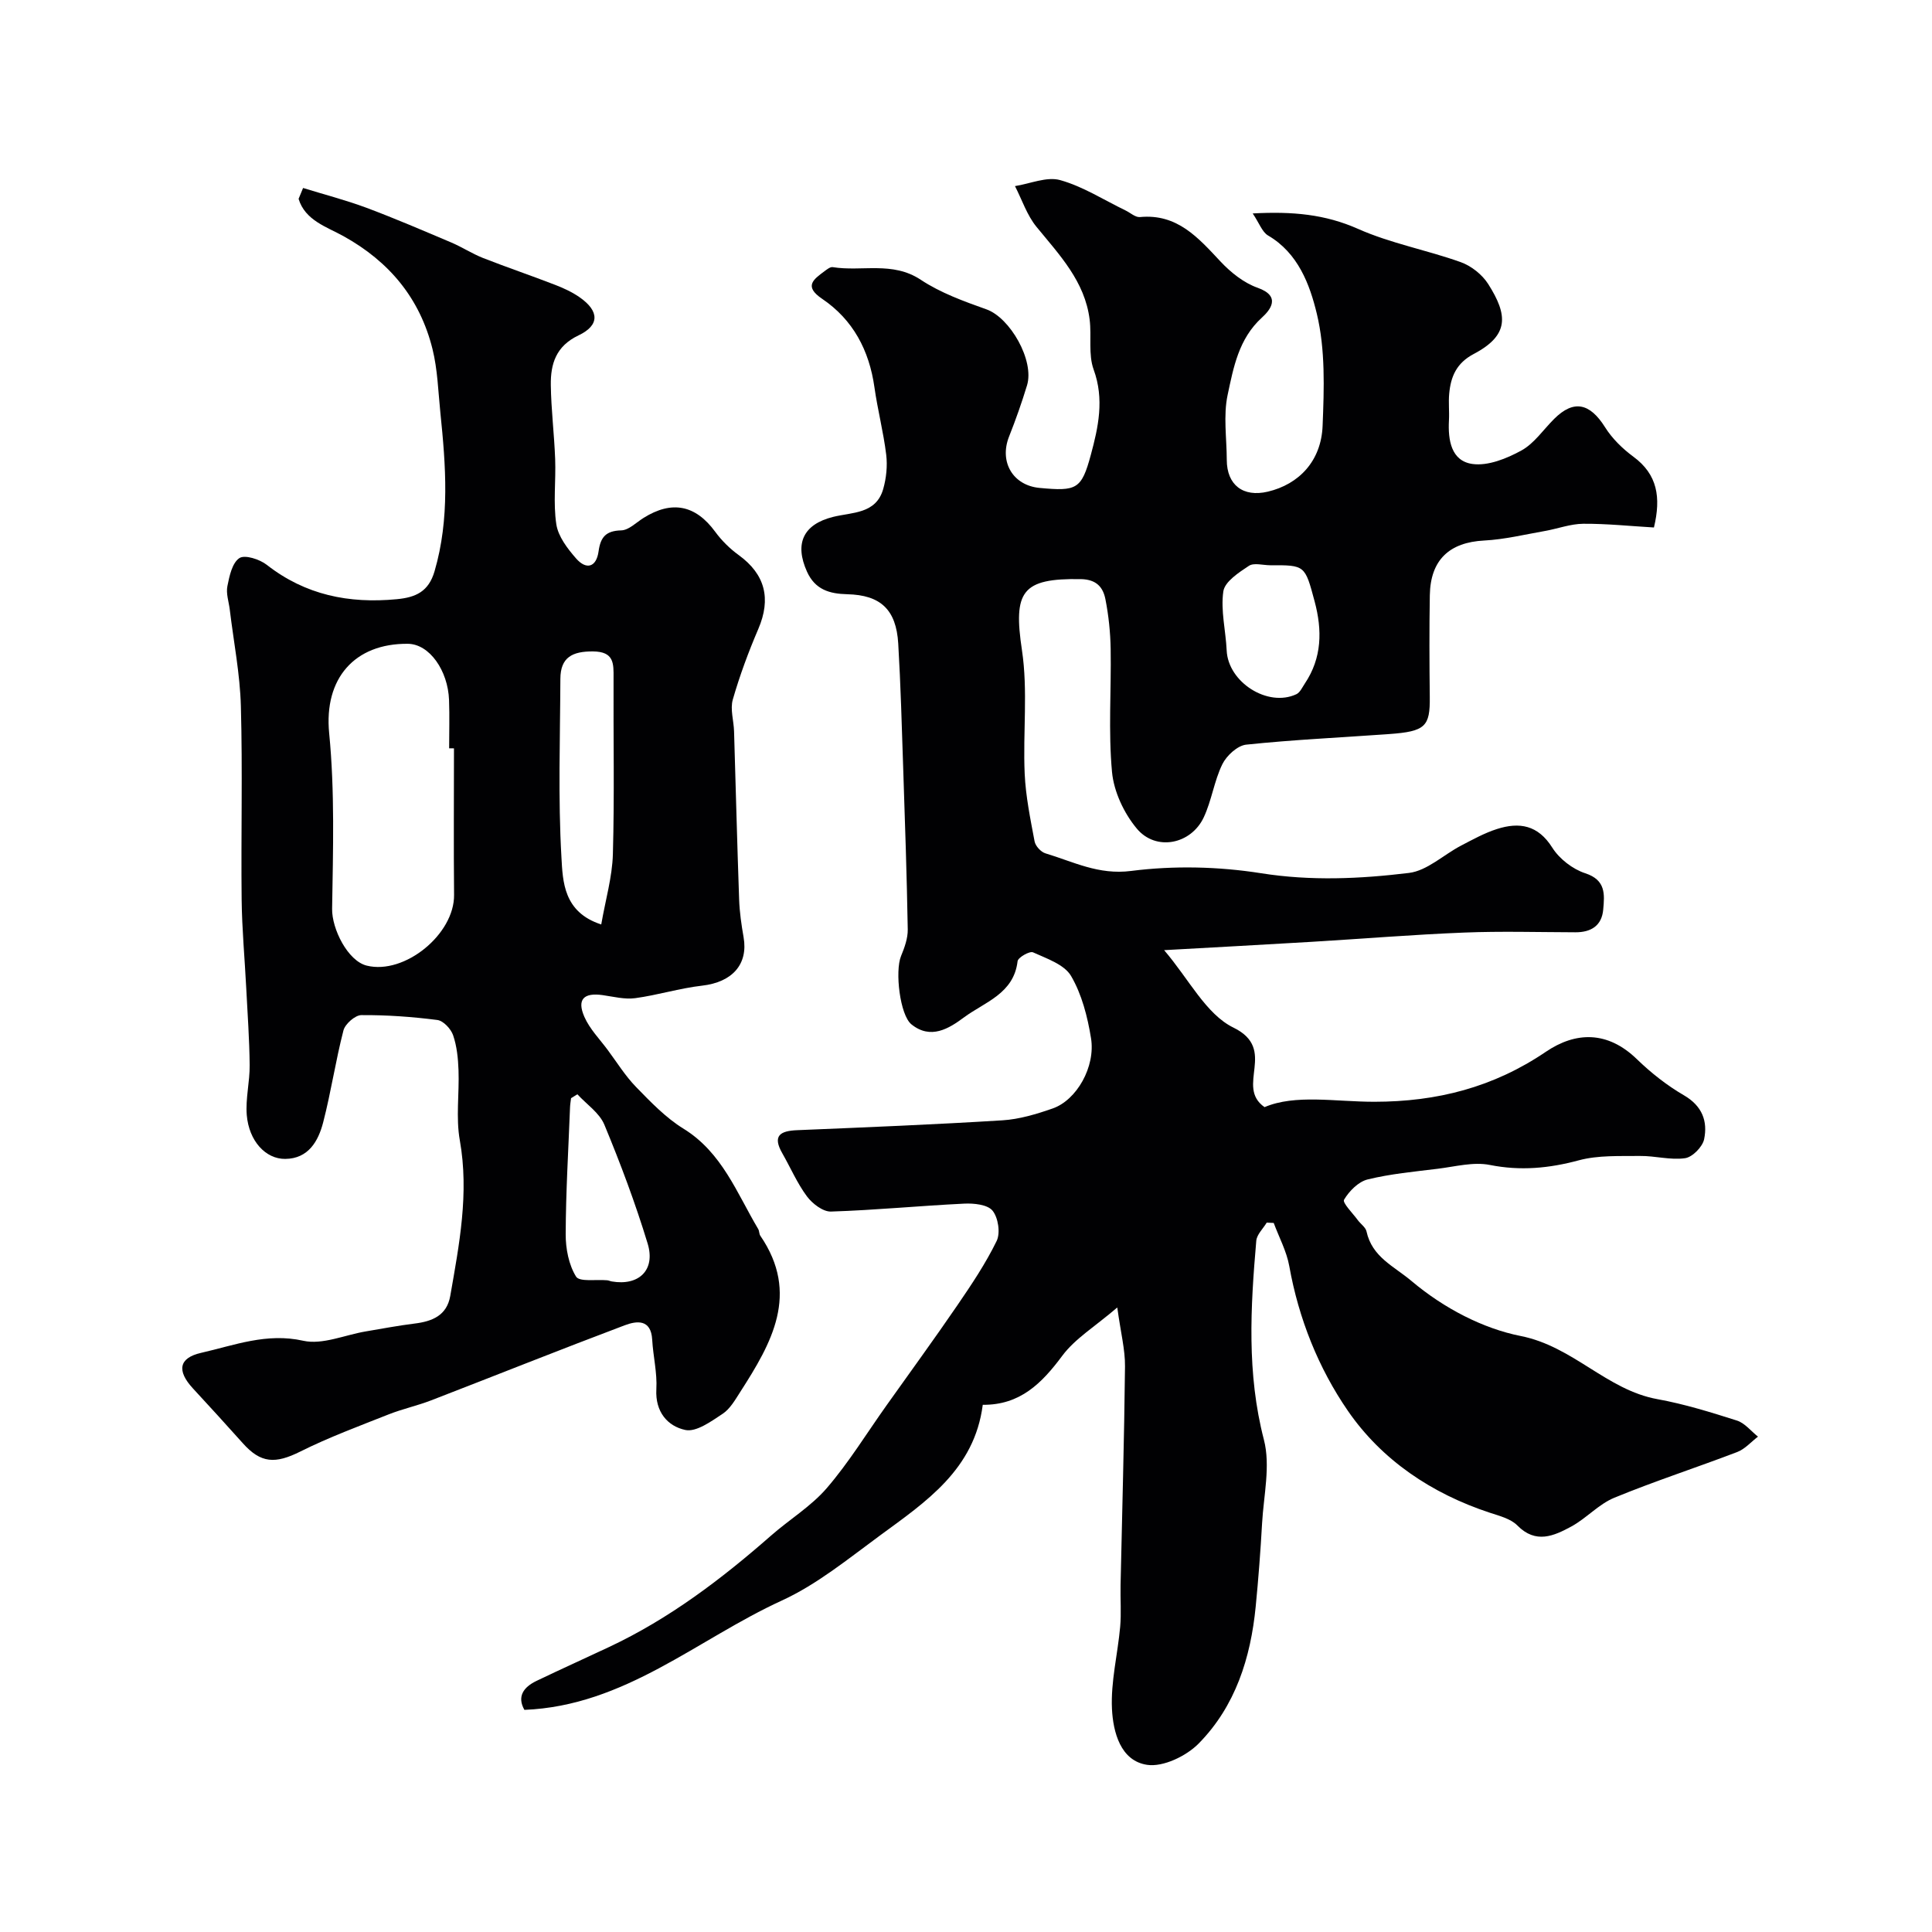
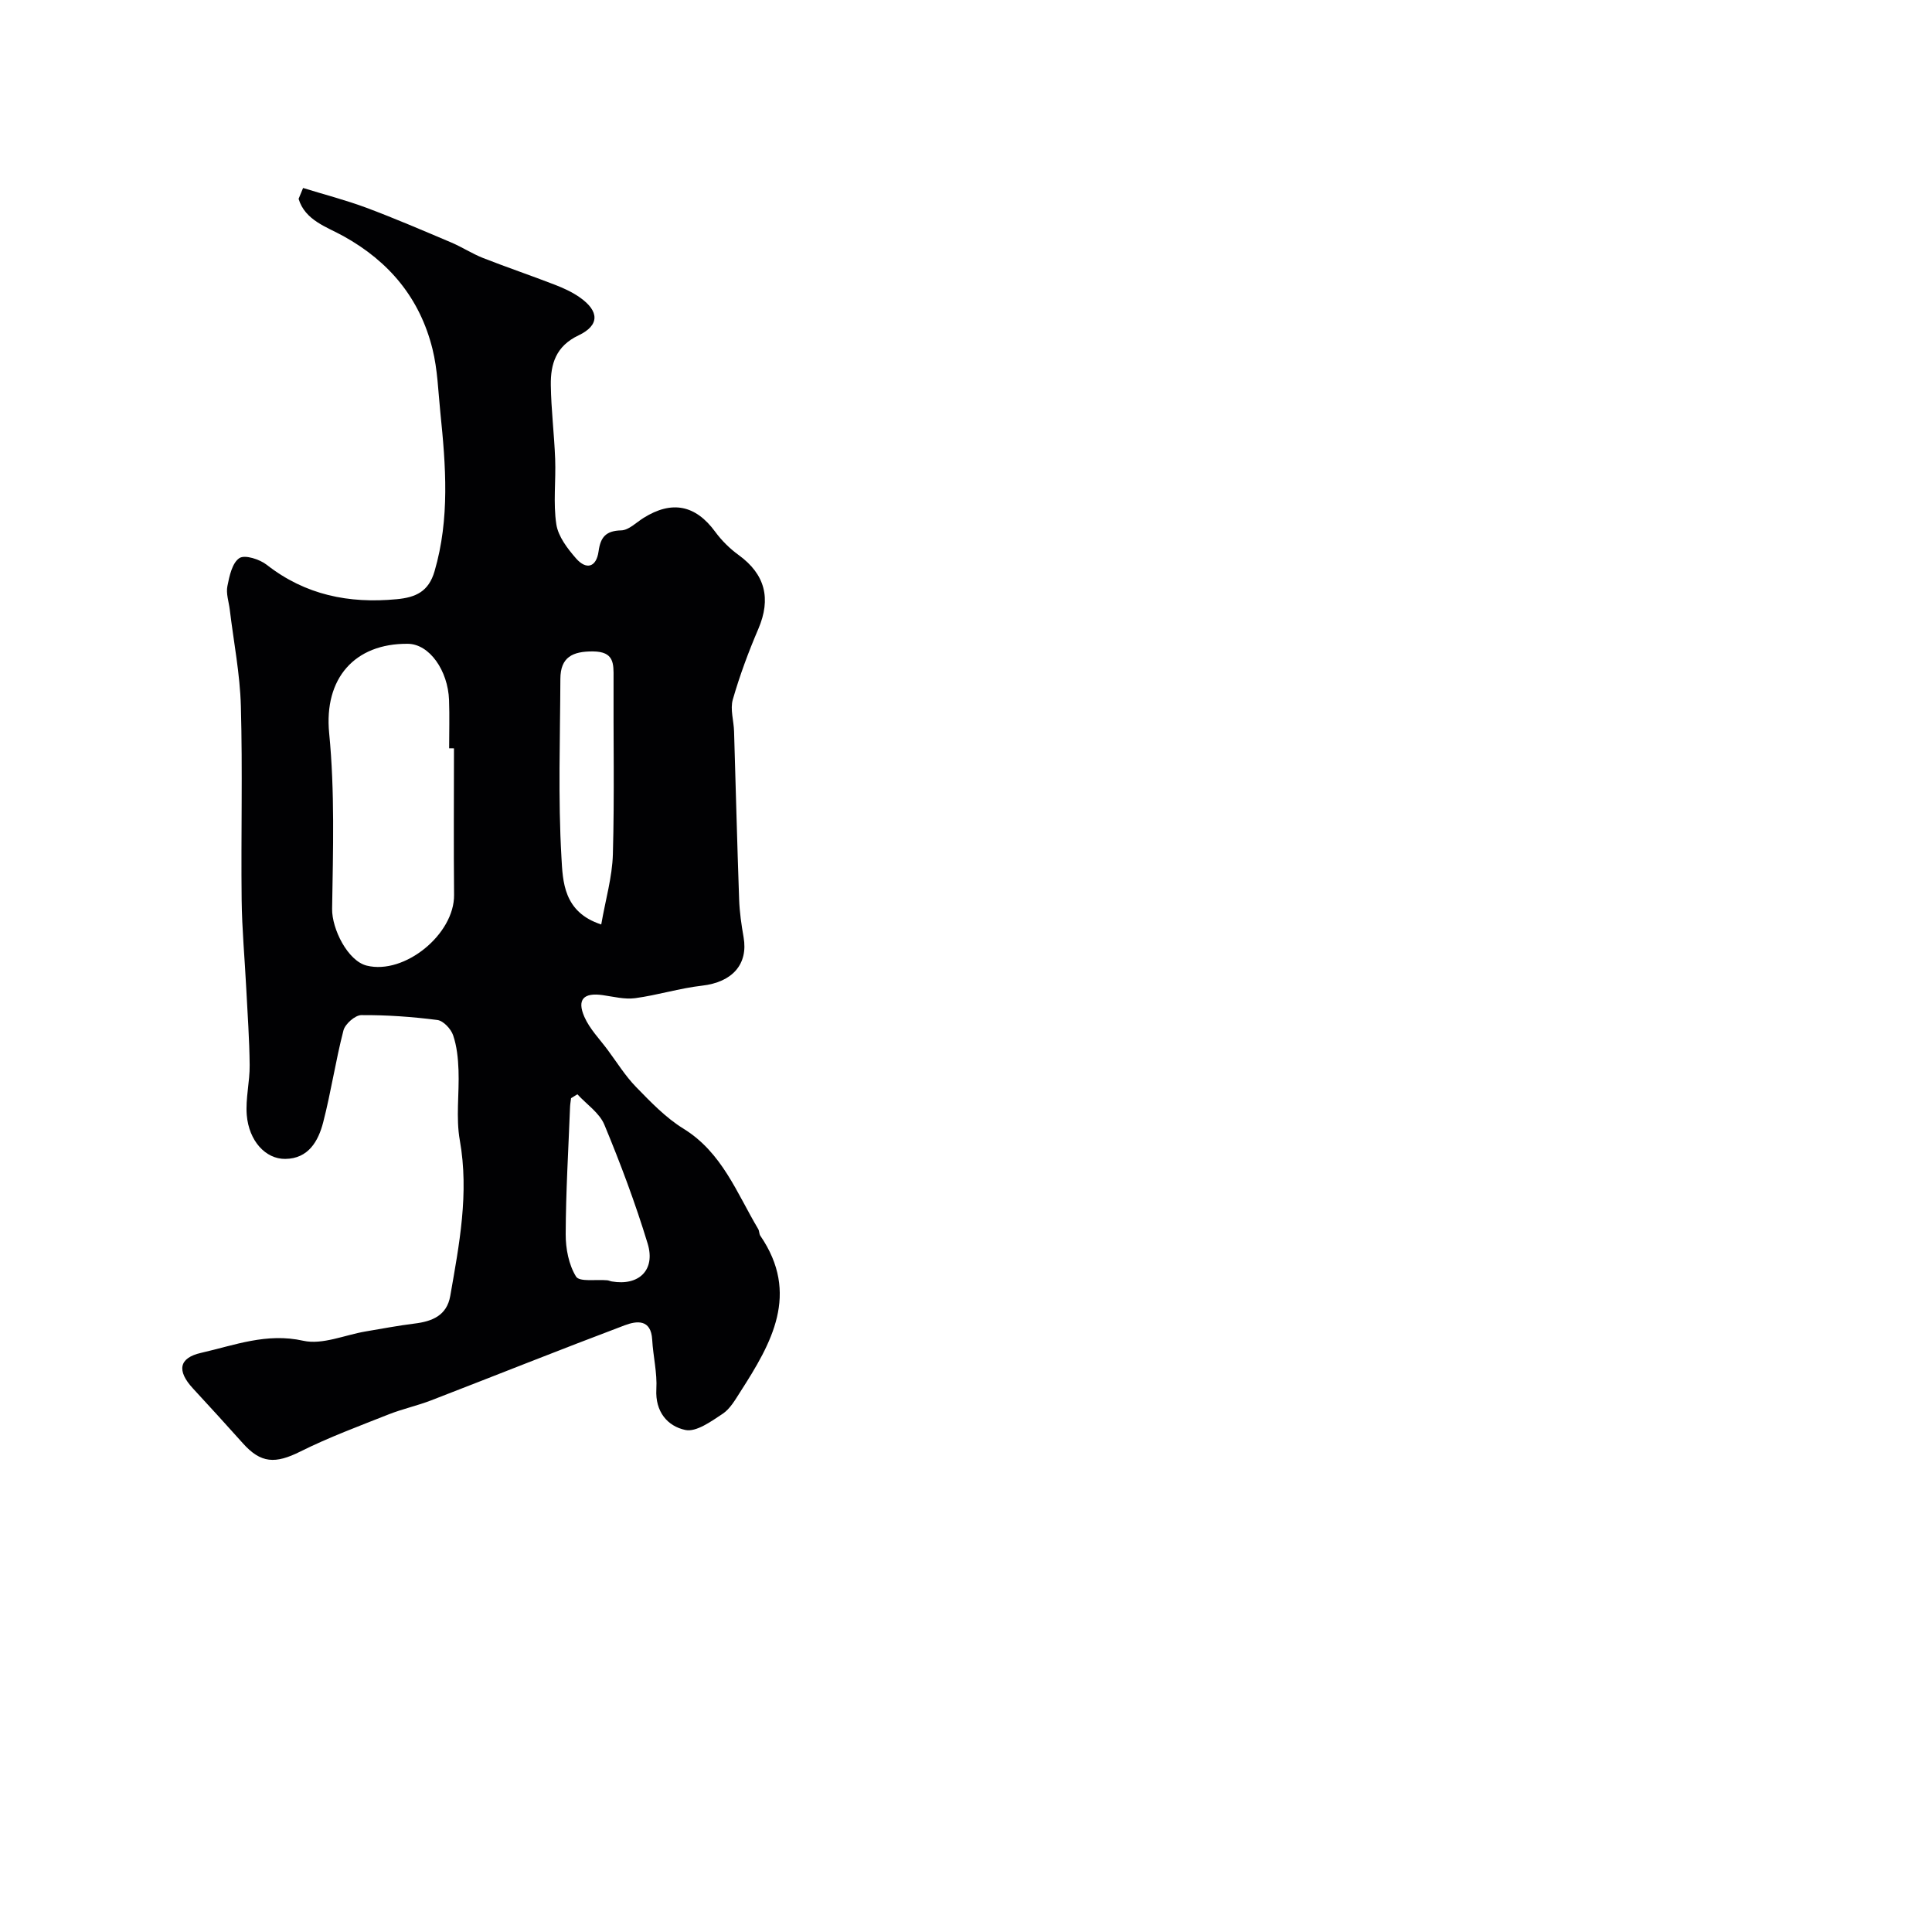
<svg xmlns="http://www.w3.org/2000/svg" enable-background="new 0 0 400 400" viewBox="0 0 400 400">
  <g fill="#010103">
-     <path d="m259.36 44.19c8.26-.45 15.01.18 21.79 3.19 6.77 3.01 14.25 4.38 21.27 6.89 2.19.78 4.46 2.58 5.7 4.54 4.07 6.41 4.39 10.58-2.99 14.47-3.59 1.89-4.77 4.7-5.09 8.25-.17 1.82.05 3.67-.05 5.5-.22 4.07.45 8.41 4.86 9.03 3.22.45 7.1-1.12 10.14-2.79 2.66-1.46 4.55-4.33 6.8-6.56 4.04-4.01 7.37-3.27 10.53 1.76 1.47 2.34 3.61 4.43 5.85 6.08 5 3.68 5.75 8.43 4.26 14.66-4.83-.28-9.72-.8-14.62-.77-2.66.02-5.31 1.03-7.98 1.5-4.17.73-8.34 1.75-12.55 1.97-7.16.37-11.12 3.97-11.25 11.31-.12 7.02-.09 14.05-.01 21.07.07 6.13-.9 7.15-8.42 7.69-9.86.71-19.75 1.16-29.58 2.19-1.82.19-4.07 2.27-4.95 4.06-1.69 3.45-2.2 7.48-3.84 10.98-2.63 5.62-9.91 7.08-13.86 2.35-2.66-3.18-4.76-7.65-5.14-11.73-.78-8.43-.14-16.98-.28-25.48-.06-3.43-.42-6.9-1.08-10.26-.49-2.52-1.86-4.13-5.11-4.19-12.22-.2-14.01 2.53-12.17 14.75 1.25 8.35.18 17.03.56 25.54.21 4.69 1.18 9.37 2.05 14.01.18.96 1.31 2.2 2.26 2.48 5.77 1.73 10.97 4.51 17.73 3.64 8.82-1.13 18.08-.92 26.88.47 10.35 1.64 20.51 1.17 30.65-.06 3.75-.46 7.13-3.74 10.73-5.63 2.44-1.27 4.88-2.63 7.48-3.46 4.63-1.48 8.49-.85 11.45 3.85 1.47 2.33 4.22 4.46 6.83 5.31 4.3 1.4 4 4.4 3.72 7.51-.29 3.33-2.5 4.72-5.75 4.71-7.69-.02-15.4-.25-23.08.06-10.55.42-21.07 1.29-31.61 1.92-9.95.59-19.91 1.13-30.47 1.72 5.15 6.01 8.66 13.26 14.36 16.04 9.21 4.5.26 12.17 6.43 16.46 6.37-2.71 14.63-1.11 22.74-1.11 12.94-.01 24.63-2.97 35.52-10.36 6.15-4.16 12.74-4.37 18.84 1.55 2.92 2.83 6.22 5.43 9.73 7.47 3.79 2.2 4.95 5.37 4.18 9.1-.33 1.57-2.41 3.7-3.94 3.92-3.02.44-6.21-.5-9.32-.46-4.24.05-8.66-.18-12.68.9-6.17 1.66-12.08 2.22-18.43.96-3.41-.68-7.19.35-10.78.79-4.86.6-9.78 1.05-14.51 2.21-1.92.47-3.84 2.42-4.89 4.2-.37.64 1.81 2.8 2.86 4.24.58.79 1.6 1.46 1.79 2.32 1.16 5.32 5.61 7.15 9.32 10.27 6.78 5.72 14.88 9.85 22.58 11.38 10.92 2.16 17.8 11.17 28.33 13.08 5.58 1.01 11.05 2.71 16.46 4.43 1.64.52 2.92 2.19 4.36 3.33-1.43 1.09-2.7 2.58-4.31 3.19-8.45 3.23-17.07 6.02-25.43 9.46-3.24 1.33-5.78 4.26-8.91 5.96-3.6 1.95-7.35 3.66-11.17-.22-1.38-1.4-3.71-1.98-5.71-2.64-12.02-3.96-22.35-10.89-29.38-21.1-6.09-8.84-10.19-19.09-12.13-29.96-.55-3.07-2.12-5.96-3.22-8.93-.48-.02-.96-.05-1.45-.07-.75 1.25-2.04 2.45-2.16 3.75-1.19 13.78-1.99 27.46 1.58 41.21 1.39 5.37-.05 11.51-.38 17.29-.32 5.75-.76 11.5-1.32 17.23-1.04 10.64-4.2 20.63-11.79 28.35-2.56 2.61-7.37 4.93-10.7 4.43-5.52-.83-7.03-6.8-7.27-11.57-.27-5.63 1.19-11.33 1.7-17.02.25-2.83.02-5.71.08-8.57.32-15.1.76-30.2.92-45.31.04-3.49-.89-7-1.6-12.22-4.61 3.95-8.73 6.43-11.39 10-4.23 5.69-8.72 10.22-16.46 10.15-1.72 13.4-11.77 20.08-21.27 27.05-6.56 4.81-13.03 10.13-20.34 13.48-17.48 8-32.51 21.8-53.29 22.63-1.54-2.73-.24-4.68 2.51-6 5-2.4 10.06-4.68 15.08-7.04 12.41-5.84 23.19-14.02 33.44-23.01 3.82-3.36 8.33-6.08 11.6-9.89 4.55-5.29 8.24-11.33 12.31-17.05 4.91-6.91 9.91-13.77 14.7-20.77 2.94-4.3 5.87-8.67 8.14-13.33.8-1.65.32-4.83-.86-6.27-1.03-1.26-3.86-1.55-5.86-1.45-9.2.44-18.39 1.35-27.59 1.64-1.66.05-3.85-1.64-4.97-3.14-2.03-2.73-3.4-5.95-5.1-8.92-2.11-3.68-.42-4.65 3.11-4.79 14.16-.59 28.33-1.16 42.47-2.04 3.52-.22 7.06-1.29 10.41-2.46 4.95-1.73 8.89-8.63 7.92-14.56-.72-4.43-1.9-9.06-4.13-12.87-1.4-2.38-5.04-3.6-7.88-4.89-.69-.31-3.1 1.06-3.19 1.84-.79 6.74-6.81 8.45-11.1 11.63-3.12 2.32-6.89 4.66-10.88 1.44-2.38-1.92-3.44-11.01-2.15-14.14.72-1.74 1.42-3.68 1.39-5.51-.19-11.1-.57-22.21-.94-33.31-.29-8.63-.52-17.27-1.03-25.88-.42-7.05-3.67-10.05-10.56-10.21-3.65-.09-6.64-.93-8.33-4.67-2.62-5.82-.79-9.79 5.39-11.34 3.97-.99 8.91-.58 10.39-5.78.64-2.25.9-4.78.62-7.1-.57-4.69-1.78-9.29-2.44-13.97-1.08-7.64-4.43-13.98-10.82-18.3-3.85-2.6-1.81-4.01.47-5.71.52-.38 1.2-.94 1.72-.85 6.03.97 12.36-1.27 18.22 2.61 4.1 2.72 8.92 4.46 13.61 6.13 4.89 1.74 9.97 10.6 8.39 15.75-1.09 3.58-2.34 7.12-3.72 10.6-2.06 5.23.79 10.11 6.34 10.62 7.64.71 8.66.32 10.59-6.83 1.55-5.73 2.83-11.53.59-17.67-1.14-3.13-.4-6.9-.83-10.34-.98-7.92-6.24-13.39-11.01-19.22-1.97-2.41-2.99-5.59-4.45-8.43 3.14-.49 6.58-2.02 9.36-1.24 4.72 1.32 9.04 4.11 13.53 6.28 1 .48 2.04 1.46 2.98 1.37 7.73-.74 12.07 4.28 16.69 9.21 2.12 2.26 4.82 4.42 7.68 5.43 4.99 1.77 2.55 4.66.88 6.18-4.81 4.38-5.88 10.32-7.09 15.99-.92 4.3-.19 8.96-.18 13.46.01 5.2 3.38 7.79 8.51 6.58 6.44-1.53 11.04-6.34 11.33-13.61.31-7.75.59-15.81-1.2-23.24-1.44-5.98-3.85-12.56-10.12-16.2-1.2-.73-1.79-2.53-3.15-4.55zm3.63 72.84c-1.5 0-3.37-.57-4.42.12-2.09 1.38-4.99 3.27-5.29 5.28-.58 3.96.5 8.14.69 12.24.3 6.57 8.5 11.83 14.43 9.06.76-.36 1.23-1.43 1.75-2.21 3.57-5.32 3.62-11.05 2.03-17-2.01-7.51-1.97-7.52-9.19-7.49z" />
    <path d="m62.75 38.92c4.37 1.35 8.82 2.5 13.1 4.09 5.93 2.22 11.76 4.73 17.59 7.2 2.23.95 4.29 2.3 6.53 3.19 4.94 1.94 9.97 3.64 14.92 5.56 1.79.69 3.6 1.52 5.16 2.62 4.04 2.84 4.13 5.77-.28 7.86-4.67 2.22-5.79 5.91-5.73 10.29.07 5.1.71 10.2.9 15.3.17 4.51-.43 9.1.24 13.51.38 2.53 2.31 5.04 4.09 7.08 2.12 2.42 4.2 1.85 4.66-1.48.4-2.92 1.5-4.25 4.68-4.33 1.56-.04 3.1-1.62 4.61-2.57 5.89-3.7 10.79-2.69 14.85 2.85 1.34 1.83 3.04 3.51 4.88 4.84 5.47 3.98 6.74 9.01 4.05 15.29-2.04 4.76-3.85 9.64-5.28 14.61-.58 2.01.2 4.39.26 6.61.35 11.6.64 23.2 1.05 34.8.09 2.6.47 5.22.92 7.79.99 5.64-2.37 9.33-8.59 10.04-4.65.53-9.2 1.96-13.85 2.59-2.18.29-4.49-.31-6.73-.63-3.92-.56-5.38.88-3.79 4.5 1.1 2.51 3.16 4.6 4.83 6.85 1.92 2.59 3.65 5.39 5.88 7.68 3.03 3.11 6.14 6.36 9.79 8.61 8.02 4.94 11.05 13.33 15.49 20.79.24.41.18 1.01.44 1.39 8.21 12.01 2.34 22.22-4.15 32.32-1.06 1.65-2.12 3.54-3.68 4.56-2.36 1.56-5.45 3.81-7.7 3.33-3.67-.78-6.26-3.75-6-8.43.2-3.39-.67-6.83-.86-10.26-.24-4.32-3.23-3.91-5.7-2.98-13.4 5.05-26.69 10.37-40.04 15.53-2.87 1.11-5.92 1.77-8.79 2.9-6.16 2.44-12.4 4.75-18.31 7.7-5.19 2.59-8.18 2.48-11.93-1.73-3.41-3.82-6.87-7.6-10.34-11.36-3.33-3.62-2.92-6.29 1.73-7.34 6.9-1.57 13.55-4.2 21.14-2.5 3.96.88 8.59-1.2 12.91-1.93 3.37-.57 6.74-1.21 10.13-1.63 3.66-.45 6.68-1.66 7.39-5.72 1.86-10.66 3.93-21.24 1.98-32.22-.84-4.71-.09-9.69-.27-14.54-.09-2.43-.34-4.95-1.12-7.22-.45-1.31-2.02-2.99-3.25-3.15-5.22-.67-10.5-1.05-15.76-1.01-1.28.01-3.34 1.83-3.69 3.16-1.63 6.29-2.57 12.75-4.2 19.04-1.01 3.9-3.06 7.52-7.85 7.57-4.09.04-7.52-3.73-7.97-9.08-.28-3.41.64-6.9.6-10.35-.05-5.31-.44-10.63-.71-15.94-.31-6.1-.88-12.19-.95-18.29-.15-13.36.21-26.73-.16-40.08-.18-6.68-1.5-13.33-2.3-19.99-.2-1.63-.8-3.33-.49-4.86.41-2.09.99-4.81 2.48-5.8 1.13-.75 4.2.24 5.67 1.39 8.01 6.26 17.01 8.06 26.9 7.12 3.95-.37 6.61-1.57 7.84-5.79 3.18-10.89 2.33-21.86 1.2-32.86-.45-4.4-.57-8.9-1.63-13.16-2.6-10.46-8.91-18.08-18.43-23.36-3.44-1.91-7.94-3.25-9.29-7.72.32-.75.63-1.5.93-2.25zm31.24 116.02c-.33 0-.66-.01-1-.01 0-3.33.1-6.67-.02-9.99-.22-6.09-4.04-11.62-8.55-11.65-10.97-.09-17.38 7.14-16.27 18.51 1.18 12.03.8 24.25.61 36.37-.06 4.14 3.23 10.77 7.16 11.75 7.84 1.95 18.18-6.51 18.09-14.64-.1-10.12-.02-20.23-.02-30.34zm30.49 36.46c.88-5.1 2.28-9.81 2.41-14.55.34-12.15.08-24.31.14-36.46.02-3.04.12-5.48-4.25-5.52-4.27-.03-6.74 1.21-6.76 5.67-.05 12.32-.49 24.67.22 36.95.28 4.98.4 11.37 8.24 13.91zm-4.94 35.16c-.44.27-.88.54-1.31.81-.07.63-.19 1.26-.21 1.9-.34 8.75-.87 17.5-.9 26.26-.01 2.98.63 6.33 2.15 8.78.71 1.14 4.22.55 6.46.76.32.03.62.19.94.24 5.58.96 9.09-2.34 7.42-7.84-2.54-8.35-5.62-16.56-8.97-24.63-1.03-2.45-3.68-4.21-5.58-6.28z" />
  </g>
</svg>